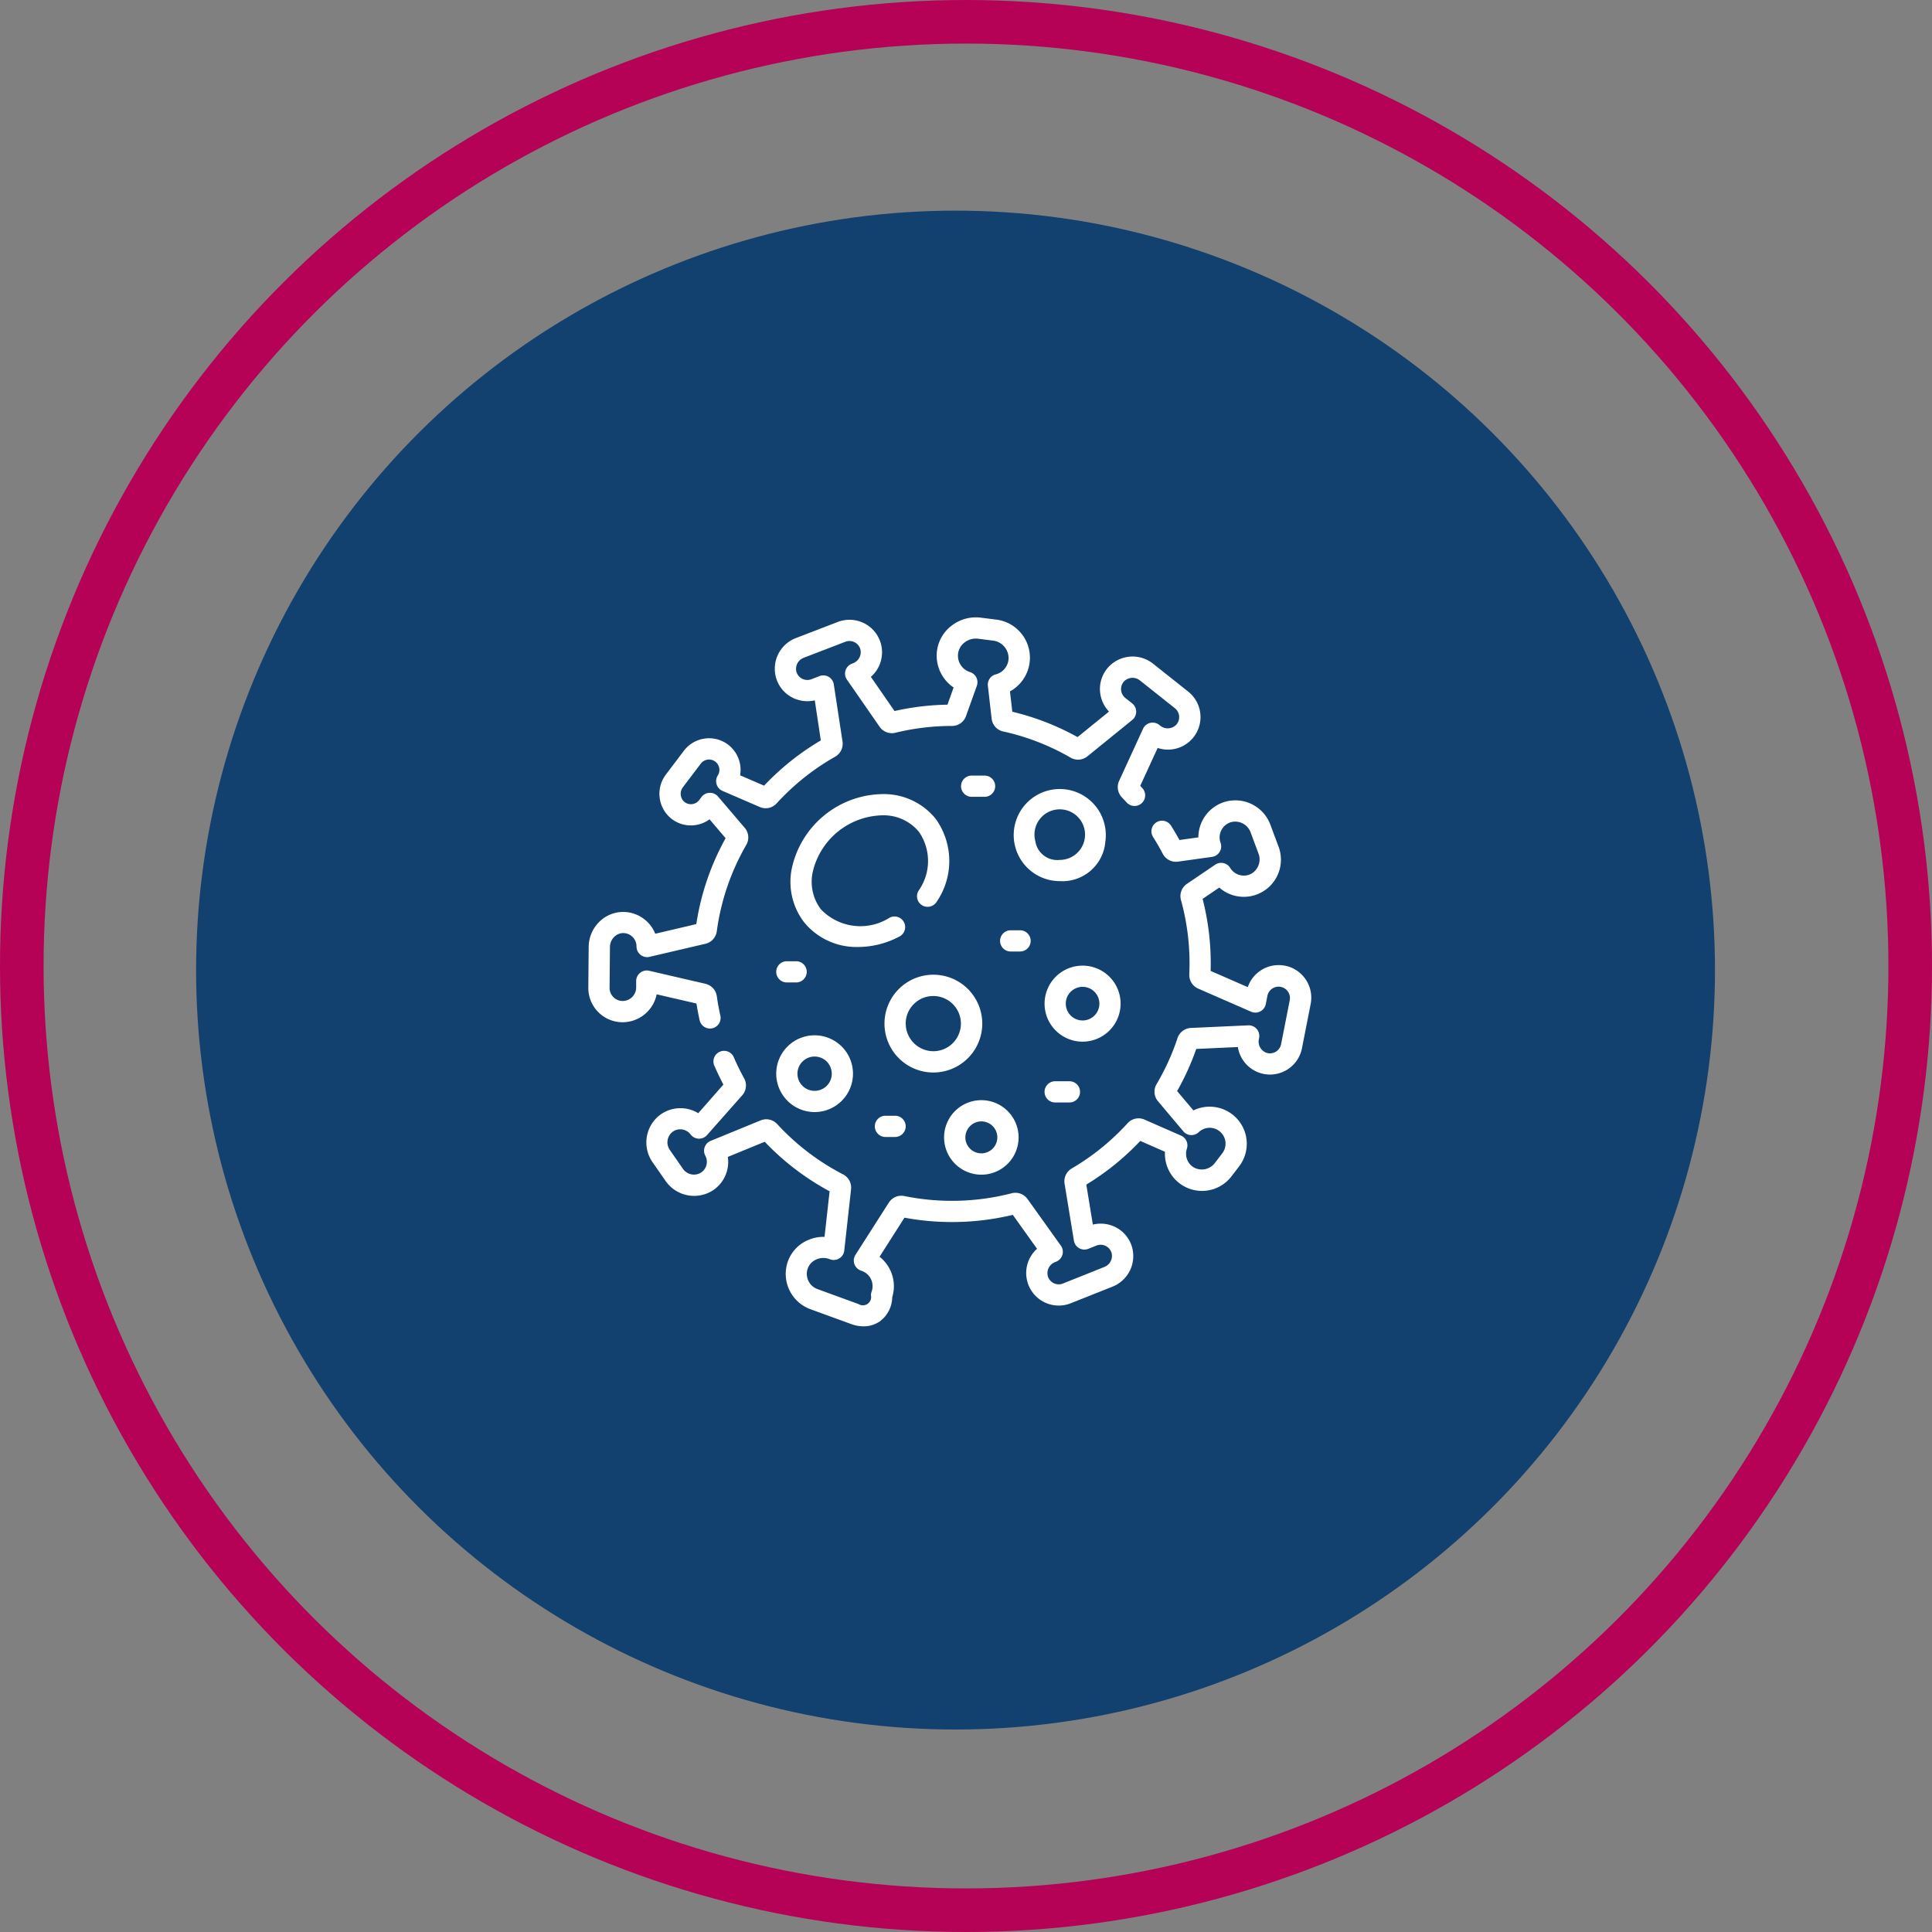
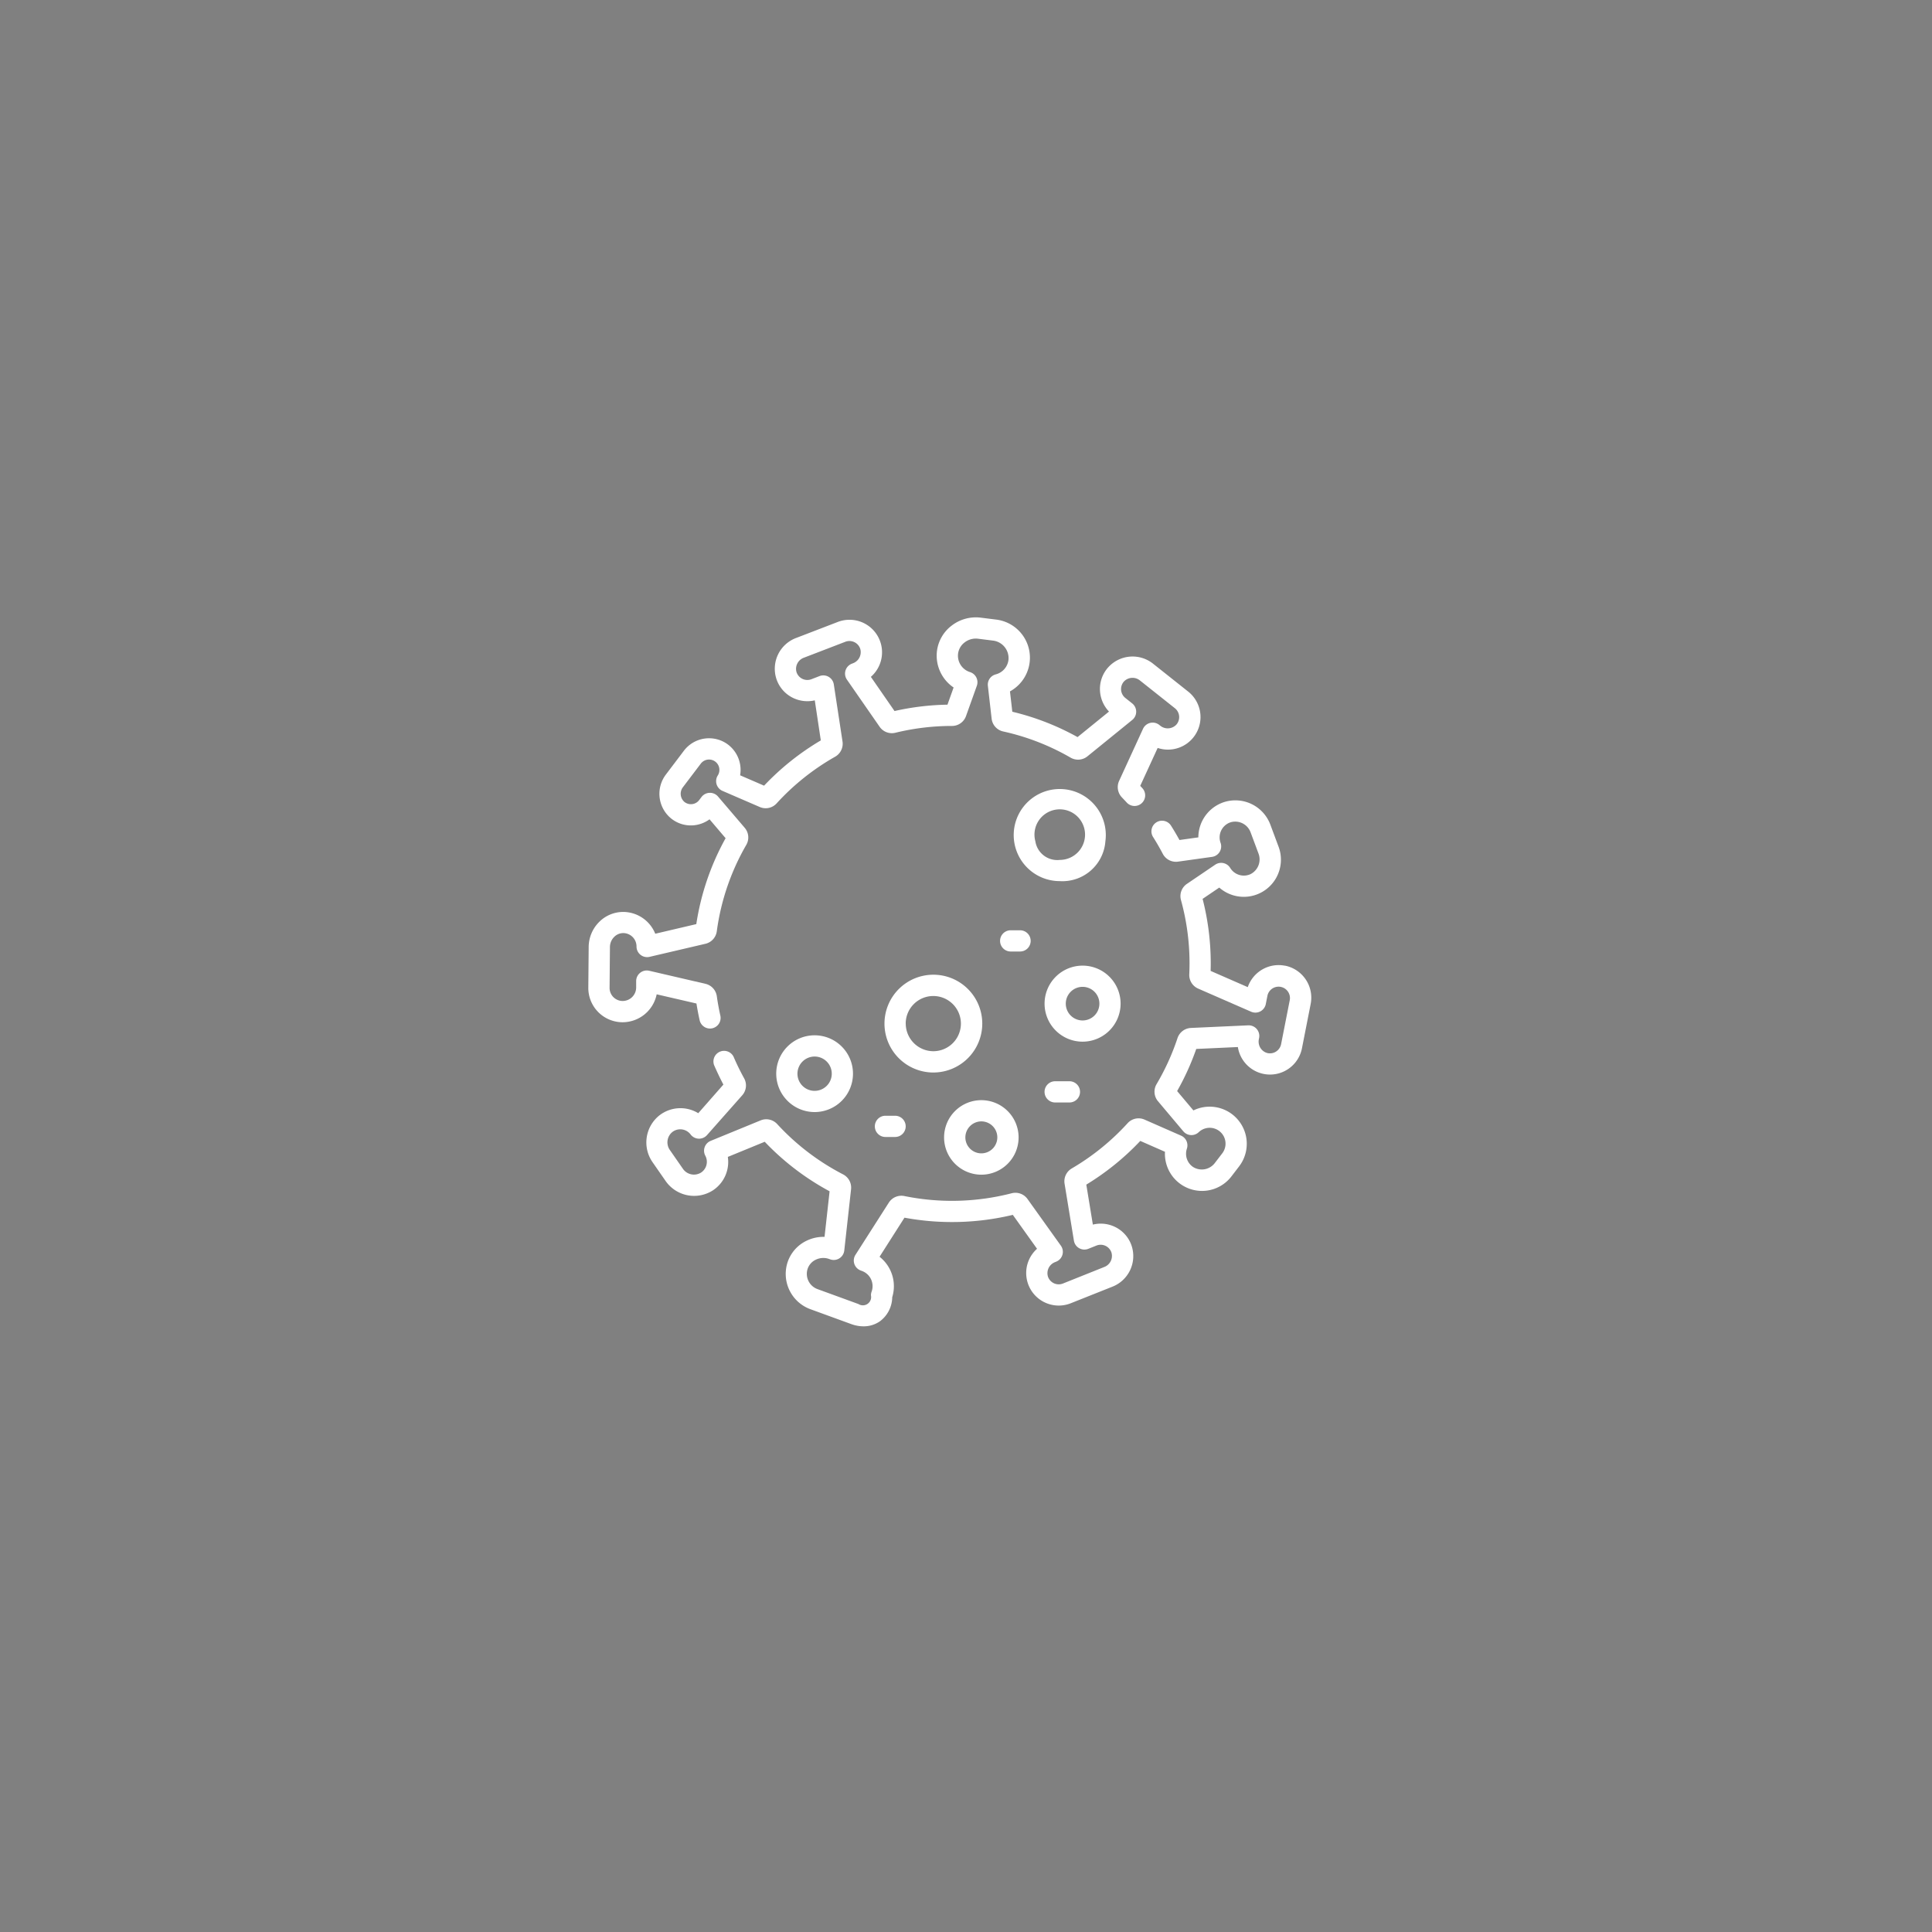
<svg xmlns="http://www.w3.org/2000/svg" width="133" height="133" viewBox="0 0 133 133">
  <rect x="0" y="0" width="133" height="133" fill="#808080" stroke="none" />
  <g id="Group_3273" data-name="Group 3273" transform="translate(-1137.5 -2703.5)">
    <g id="Ellipse_49" data-name="Ellipse 49" transform="translate(1137.5 2836.5) rotate(-90)" fill="none" stroke="#b50156" stroke-width="3">
      <circle cx="66.5" cy="66.5" r="66.5" stroke="none" />
-       <circle cx="66.5" cy="66.5" r="65" fill="none" />
    </g>
-     <circle id="Ellipse_36" data-name="Ellipse 36" cx="52.28" cy="52.28" r="52.28" transform="translate(1151 2822.561) rotate(-90)" fill="#12406f" />
    <g id="coronavirus" transform="translate(1178 2741.072)">
      <path id="Path_4569" data-name="Path 4569" d="M84.984,145.6a2.246,2.246,0,0,0-2.556,1.475l-2.557-1.117c.005-.175.008-.348.008-.516a17.863,17.863,0,0,0-.56-4.443l1.147-.778a2.556,2.556,0,0,0,4.067-2.855l-.54-1.449a2.571,2.571,0,0,0-3.206-1.577,2.561,2.561,0,0,0-1.761,2.425l-1.3.182c-.178-.327-.373-.658-.581-.988a.73.73,0,0,0-1.236.779c.246.389.471.78.669,1.16a1.021,1.021,0,0,0,1.043.538l2.347-.328a.73.73,0,0,0,.587-.97,1.095,1.095,0,0,1,.69-1.411,1.128,1.128,0,0,1,1.381.7l.54,1.449a1.133,1.133,0,0,1-.571,1.43,1.1,1.1,0,0,1-1.374-.434.73.73,0,0,0-1.035-.226l-1.947,1.32a1.017,1.017,0,0,0-.409,1.114,16.383,16.383,0,0,1,.589,4.361c0,.242-.006.5-.018.753a1.024,1.024,0,0,0,.609.98l3.65,1.594a.73.73,0,0,0,1.009-.529l.116-.589a.784.784,0,0,1,1.538.3l-.6,3.05a.784.784,0,0,1-.958.61.815.815,0,0,1-.572-.953l.016-.082a.731.731,0,0,0-.75-.87l-3.948.18a1.024,1.024,0,0,0-.92.7,16.3,16.3,0,0,1-1.443,3.171,1.019,1.019,0,0,0,.1,1.174L77.991,157a.73.73,0,0,0,1.062.059,1.092,1.092,0,0,1,1.619,1.456l-.506.661a1.129,1.129,0,0,1-1.514.273,1.1,1.1,0,0,1-.416-1.251.73.73,0,0,0-.4-.9l-2.516-1.105a1.017,1.017,0,0,0-1.162.247,16.4,16.4,0,0,1-3.85,3.119,1.024,1.024,0,0,0-.492,1.043l.644,3.927a.731.731,0,0,0,.992.56l.557-.223a.784.784,0,0,1,1.033.473.815.815,0,0,1-.49,1l-2.846,1.139a.784.784,0,0,1-1.033-.473.815.815,0,0,1,.49-1l.077-.031a.73.73,0,0,0,.323-1.1l-2.3-3.217a1.024,1.024,0,0,0-1.085-.393,16.442,16.442,0,0,1-7.394.192,1.025,1.025,0,0,0-1.063.449l-2.3,3.6a.731.731,0,0,0,.366,1.079l.081.03a1.112,1.112,0,0,1,.664,1.426.729.729,0,0,0-.044.25.569.569,0,0,1-.862.6l-2.823-1.029a1.117,1.117,0,0,1-.671-1.405,1.077,1.077,0,0,1,.565-.621,1.189,1.189,0,0,1,.913-.046l.065.024a.73.73,0,0,0,.976-.606l.468-4.224a1.024,1.024,0,0,0-.546-1.016,16.353,16.353,0,0,1-4.541-3.467,1.022,1.022,0,0,0-1.135-.254l-3.445,1.413a.731.731,0,0,0-.367,1.02.888.888,0,0,1-.3,1.166.923.923,0,0,1-1.249-.275l-.882-1.27a.917.917,0,0,1,.153-1.245.892.892,0,0,1,1.265.162.73.73,0,0,0,1.13.044l2.427-2.743a1.02,1.02,0,0,0,.127-1.169,16.354,16.354,0,0,1-.721-1.473.731.731,0,0,0-1.342.577c.2.454.409.9.637,1.33L44.6,155.753a2.358,2.358,0,0,0-2.688.161,2.379,2.379,0,0,0-.449,3.226l.882,1.27a2.392,2.392,0,0,0,3.252.662,2.342,2.342,0,0,0,1.038-2.31l2.54-1.042a17.8,17.8,0,0,0,4.466,3.409l-.348,3.138a2.659,2.659,0,0,0-1.218.257,2.527,2.527,0,0,0-1.318,1.465,2.586,2.586,0,0,0,1.552,3.253l2.823,1.029a2.461,2.461,0,0,0,.842.154,1.95,1.95,0,0,0,1.128-.344,2.1,2.1,0,0,0,.85-1.658,2.578,2.578,0,0,0-.872-2.787l1.715-2.69a17.974,17.974,0,0,0,7.459-.194l1.667,2.335a2.24,2.24,0,0,0,2.328,3.748L73.1,167.7a2.264,2.264,0,0,0,1.328-2.833,2.227,2.227,0,0,0-1.189-1.309,2.256,2.256,0,0,0-1.475-.136l-.451-2.752a17.854,17.854,0,0,0,3.716-3.008l1.7.747a2.553,2.553,0,0,0,4.6,1.662l.506-.661a2.555,2.555,0,0,0-3.149-3.848l-1.121-1.332a17.773,17.773,0,0,0,1.317-2.9l2.865-.131a2.24,2.24,0,0,0,4.412.082l.6-3.05a2.247,2.247,0,0,0-1.771-2.635Z" transform="translate(-37.031 -116.692)" fill="#fff" />
      <path id="Path_4570" data-name="Path 4570" d="M4.706,30.878l2.738.632c.06.381.133.767.22,1.153a.73.73,0,1,0,1.425-.32c-.1-.448-.182-.9-.243-1.335a1.024,1.024,0,0,0-.779-.853l-3.878-.9a.73.73,0,0,0-.895.705l0,.454a.933.933,0,0,1-.93.922.9.9,0,0,1-.9-.908l.025-2.817a.982.982,0,0,1,.3-.693.877.877,0,0,1,.639-.256.92.92,0,0,1,.89.92.73.73,0,0,0,.9.715l3.85-.9a1.024,1.024,0,0,0,.776-.856,16.177,16.177,0,0,1,2.032-5.953,1.02,1.02,0,0,0-.106-1.169L8.93,17.263a.731.731,0,0,0-1.139.033l-.159.21a.714.714,0,0,1-1.028.117.743.743,0,0,1-.086-1.01L7.741,15a.713.713,0,0,1,1.171.812.731.731,0,0,0,.326,1.062l2.568,1.11a1.019,1.019,0,0,0,1.156-.249,16.39,16.39,0,0,1,4.028-3.214A1.025,1.025,0,0,0,17.5,13.48L16.9,9.544a.731.731,0,0,0-.985-.573l-.56.216A.784.784,0,0,1,14.333,8.7a.815.815,0,0,1,.5-.992l2.861-1.1a.784.784,0,0,1,1.026.487.815.815,0,0,1-.5.992l-.077.03a.73.73,0,0,0-.338,1.1l2.252,3.247a1.024,1.024,0,0,0,1.079.408,16.427,16.427,0,0,1,3.9-.469h0A1.022,1.022,0,0,0,26,11.725l.746-2.087a.731.731,0,0,0-.47-.943,1.183,1.183,0,0,1-.822-1.268,1.15,1.15,0,0,1,.445-.77,1.258,1.258,0,0,1,.925-.26l1.024.129a1.215,1.215,0,0,1,1.078,1.309,1.177,1.177,0,0,1-.879,1.018.73.73,0,0,0-.541.79l.259,2.261a1.018,1.018,0,0,0,.794.878,16.226,16.226,0,0,1,4.646,1.805,1.024,1.024,0,0,0,1.151-.09l3.09-2.508a.731.731,0,0,0-.006-1.139l-.47-.373a.784.784,0,0,1-.1-1.131.815.815,0,0,1,1.11-.07l2.4,1.906a.784.784,0,0,1,.1,1.131.815.815,0,0,1-1.11.07l-.065-.051a.73.73,0,0,0-1.118.266L36.538,16.19a1.024,1.024,0,0,0,.2,1.137c.1.106.206.216.328.349a.73.73,0,1,0,1.075-.99l-.147-.159,1.2-2.61a2.24,2.24,0,0,0,2.1-3.881l-2.4-1.906a2.263,2.263,0,0,0-3.118.253,2.227,2.227,0,0,0-.546,1.682,2.256,2.256,0,0,0,.614,1.348l-2.165,1.757a17.682,17.682,0,0,0-4.491-1.746l-.161-1.4a2.644,2.644,0,0,0-.99-4.948L27.01,4.947A2.731,2.731,0,0,0,25,5.506a2.6,2.6,0,0,0-1,1.749,2.645,2.645,0,0,0,1.147,2.5l-.423,1.183a17.89,17.89,0,0,0-3.645.438L19.451,9.023a2.24,2.24,0,0,0-2.278-3.779l-2.861,1.1a2.263,2.263,0,0,0-1.366,2.815,2.227,2.227,0,0,0,1.171,1.325,2.256,2.256,0,0,0,1.473.156l.415,2.758A17.839,17.839,0,0,0,12.1,16.514L10.45,15.8a2.187,2.187,0,0,0-.827-2.11,2.175,2.175,0,0,0-3.046.423L5.353,15.731a2.192,2.192,0,0,0,.316,3.014,2.157,2.157,0,0,0,1.641.491,2.183,2.183,0,0,0,1.035-.406l1.106,1.3a17.615,17.615,0,0,0-2.017,5.914l-2.826.663a2.39,2.39,0,0,0-2.144-1.5,2.334,2.334,0,0,0-1.693.665A2.454,2.454,0,0,0,.025,27.6L0,30.419A2.361,2.361,0,0,0,2.361,32.8a2.4,2.4,0,0,0,2.345-1.923Z" fill="#fff" />
-       <path id="Path_4571" data-name="Path 4571" d="M150.454,139.6a.73.73,0,1,0-.684-1.291,3.755,3.755,0,0,1-4.73-.582,3.143,3.143,0,0,1-.541-2.643,5.029,5.029,0,0,1,4.852-3.825,3.143,3.143,0,0,1,2.443,1.143,3.531,3.531,0,0,1-.027,4.045.73.73,0,0,0,1.245.764,4.969,4.969,0,0,0-.071-5.713,4.577,4.577,0,0,0-3.549-1.7,6.486,6.486,0,0,0-6.323,4.984,4.578,4.578,0,0,0,.823,3.848,4.659,4.659,0,0,0,3.719,1.694A6.089,6.089,0,0,0,150.454,139.6Z" transform="translate(-129.031 -112.705)" fill="#fff" />
-       <path id="Path_4572" data-name="Path 4572" d="M307.26,137.728a3.17,3.17,0,1,0-3.142,2.746A2.967,2.967,0,0,0,307.26,137.728Zm-4.822,0a1.741,1.741,0,1,1,1.681,1.286A1.525,1.525,0,0,1,302.438,137.728Z" transform="translate(-271.664 -117.389)" fill="#fff" />
+       <path id="Path_4572" data-name="Path 4572" d="M307.26,137.728a3.17,3.17,0,1,0-3.142,2.746A2.967,2.967,0,0,0,307.26,137.728m-4.822,0a1.741,1.741,0,1,1,1.681,1.286A1.525,1.525,0,0,1,302.438,137.728Z" transform="translate(-271.664 -117.389)" fill="#fff" />
      <path id="Path_4573" data-name="Path 4573" d="M216.068,260.889a3.366,3.366,0,1,0-3.366,3.366A3.37,3.37,0,0,0,216.068,260.889Zm-5.271,0a1.9,1.9,0,1,1,1.905,1.9A1.907,1.907,0,0,1,210.8,260.889Z" transform="translate(-188.948 -227.995)" fill="#fff" />
      <path id="Path_4574" data-name="Path 4574" d="M327.715,253.727a2.617,2.617,0,1,0-2.617,2.617A2.62,2.62,0,0,0,327.715,253.727Zm-3.774,0a1.157,1.157,0,1,1,1.156,1.157A1.158,1.158,0,0,1,323.941,253.727Z" transform="translate(-291.072 -222.207)" fill="#fff" />
      <path id="Path_4575" data-name="Path 4575" d="M254.03,351.327a2.565,2.565,0,1,0-2.565-2.565A2.568,2.568,0,0,0,254.03,351.327Zm0-3.669a1.1,1.1,0,1,1-1.1,1.1A1.105,1.105,0,0,1,254.03,347.658Z" transform="translate(-226.974 -308.033)" fill="#fff" />
      <path id="Path_4576" data-name="Path 4576" d="M135.46,305.637A2.642,2.642,0,1,0,132.818,303,2.645,2.645,0,0,0,135.46,305.637Zm0-3.822A1.181,1.181,0,1,1,134.279,303,1.182,1.182,0,0,1,135.46,301.815Z" transform="translate(-119.882 -266.654)" fill="#fff" />
      <path id="Path_4577" data-name="Path 4577" d="M293.14,226.843a.73.73,0,0,0-.73-.73h-.646a.73.73,0,1,0,0,1.461h.646A.73.73,0,0,0,293.14,226.843Z" transform="translate(-262.688 -199.644)" fill="#fff" />
      <path id="Path_4578" data-name="Path 4578" d="M203.255,358.674h.663a.73.73,0,0,0,0-1.461h-.663a.73.73,0,1,0,0,1.461Z" transform="translate(-182.8 -317.976)" fill="#fff" />
-       <path id="Path_4579" data-name="Path 4579" d="M134.188,249.452a.73.73,0,0,0,0-1.461h-.639a.73.73,0,0,0,0,1.461Z" transform="translate(-119.882 -219.391)" fill="#fff" />
-       <path id="Path_4580" data-name="Path 4580" d="M265.075,118.235a.73.73,0,1,0,0-1.461h-.889a.73.73,0,1,0,0,1.461Z" transform="translate(-237.796 -100.954)" fill="#fff" />
      <path id="Path_4581" data-name="Path 4581" d="M323.209,332.8a.73.73,0,0,0,0,1.461h.982a.73.73,0,0,0,0-1.461Z" transform="translate(-291.071 -295.938)" fill="#fff" />
    </g>
  </g>
</svg>